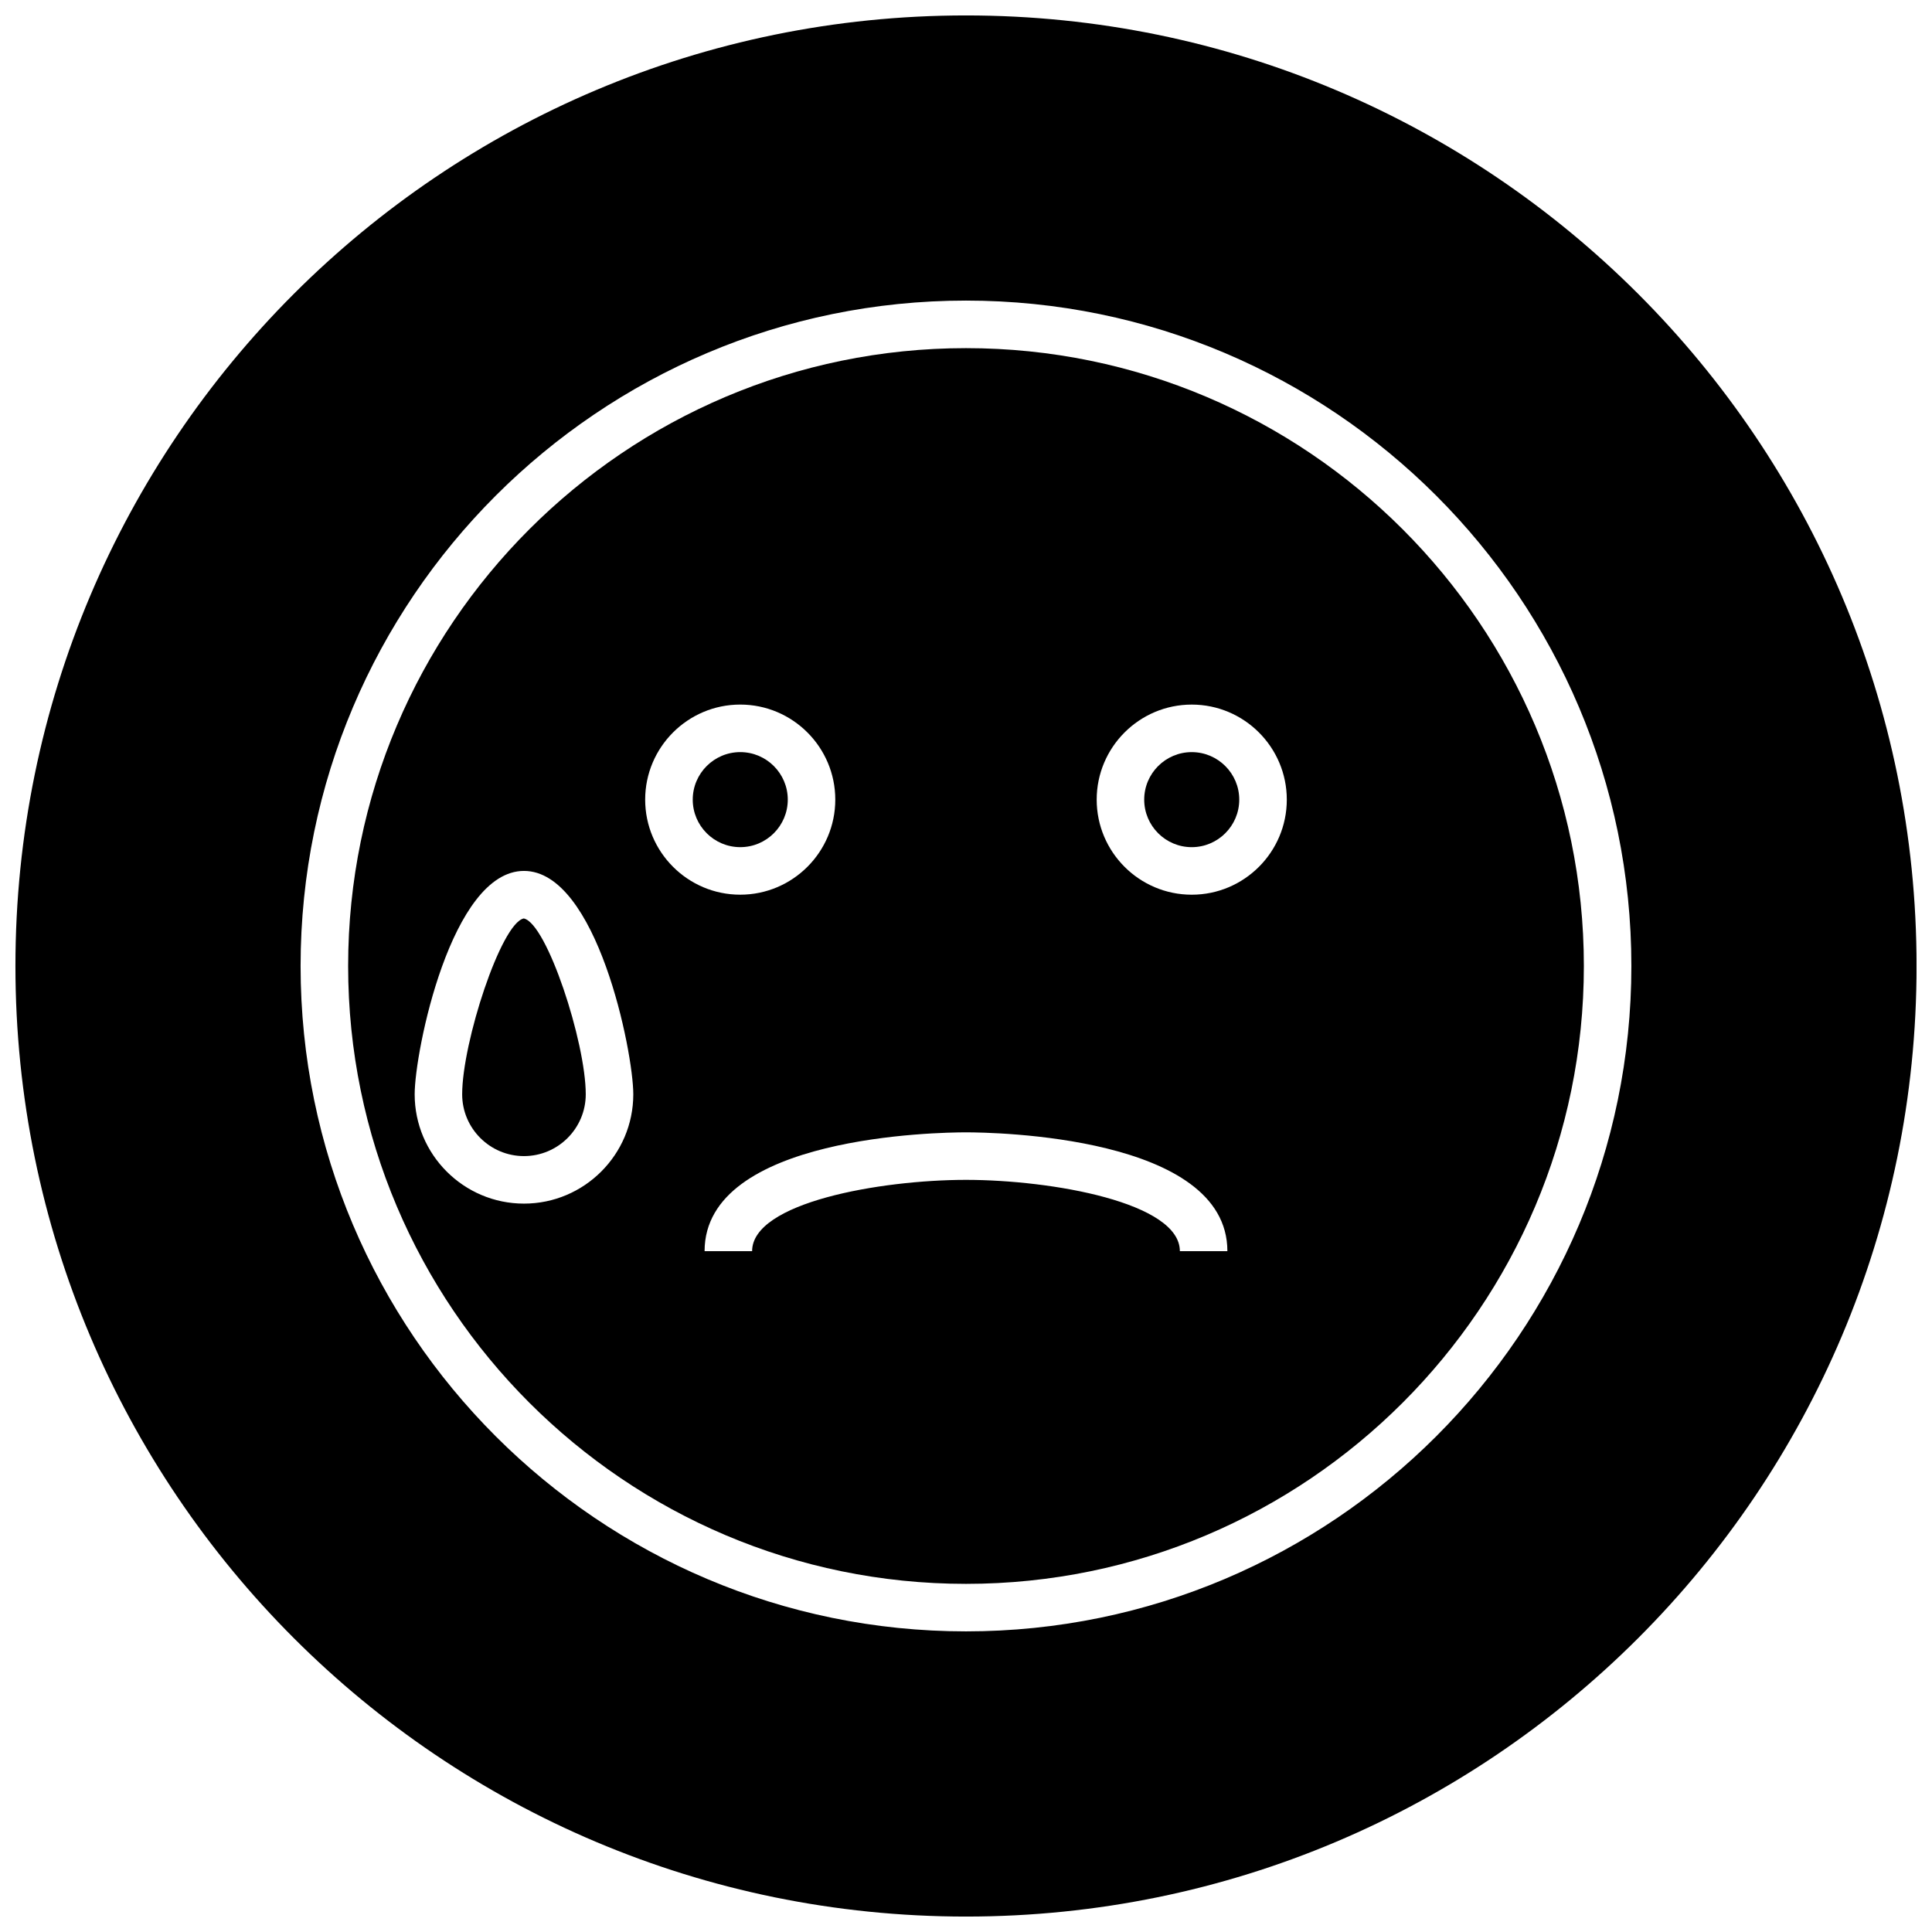
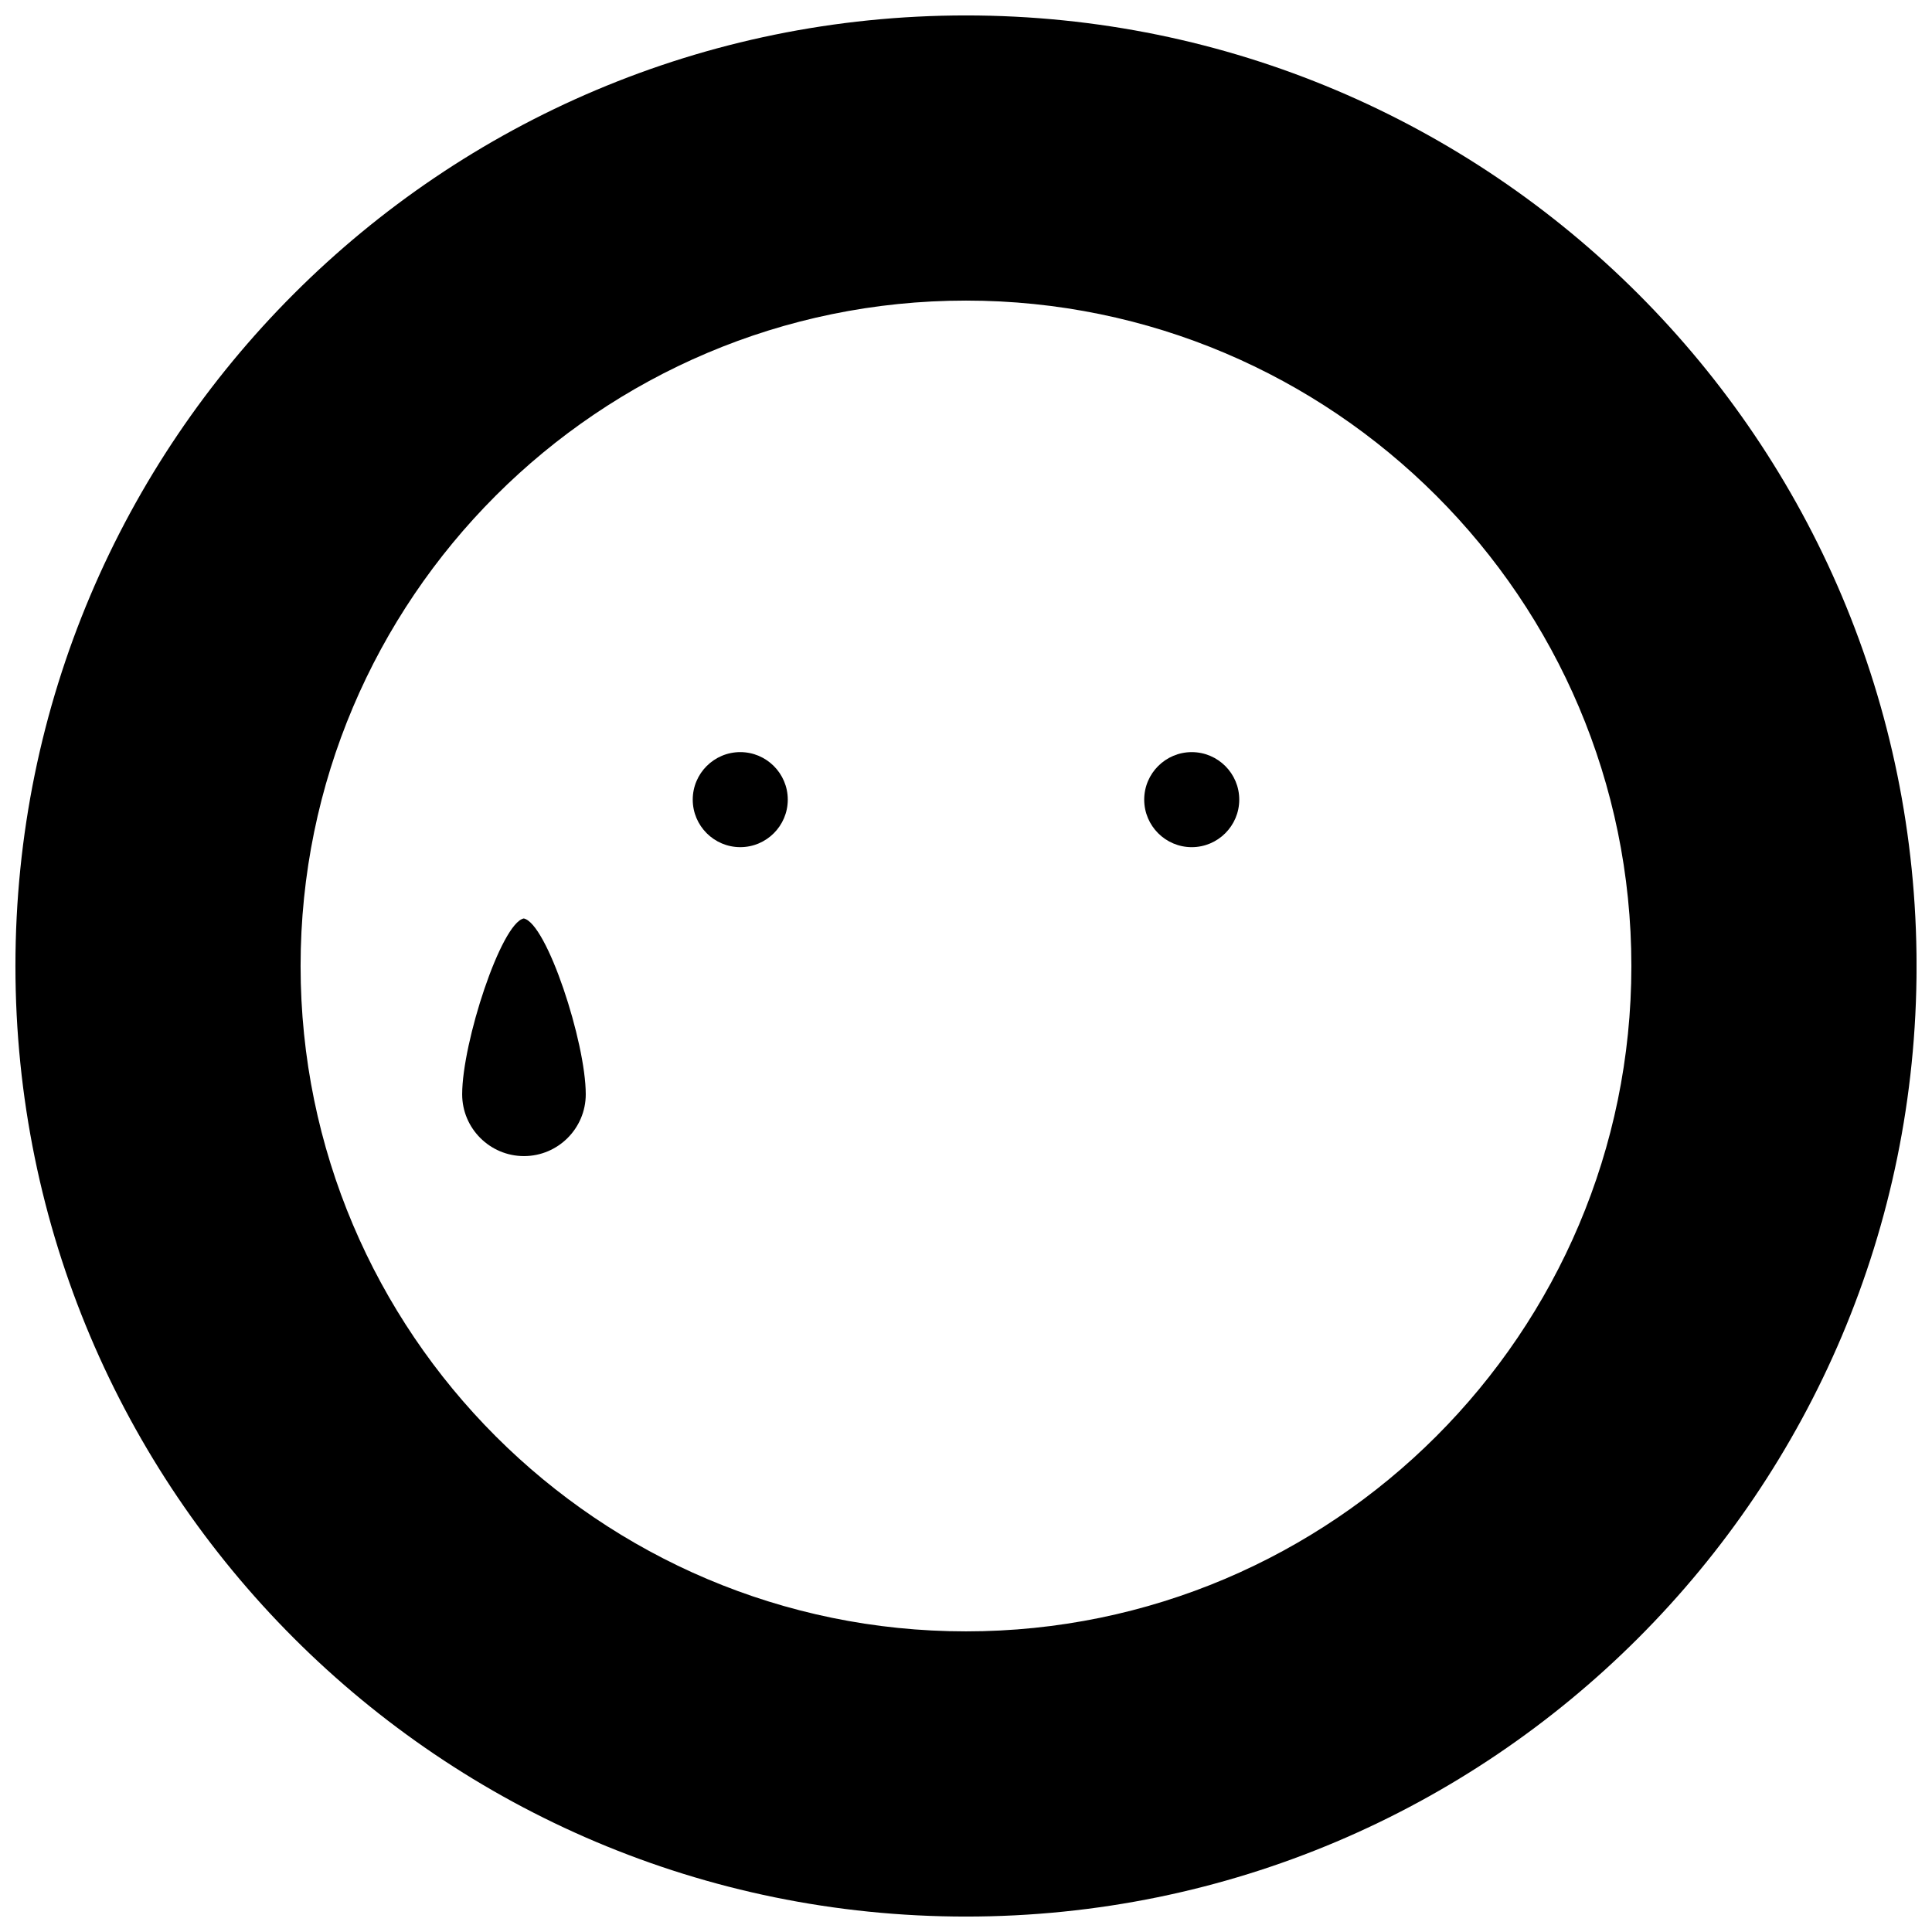
<svg xmlns="http://www.w3.org/2000/svg" width="800px" height="800px" version="1.1" viewBox="144 144 512 512">
  <defs>
    <clipPath id="a">
      <path d="m148.09 148.09h503.81v503.81h-503.81z" />
    </clipPath>
  </defs>
  <path d="m352.77 355.91c0-6.941-5.652-12.594-12.594-12.594s-12.594 5.652-12.594 12.594c0 6.941 5.652 12.594 12.594 12.594 6.941 0.004 12.594-5.648 12.594-12.594z" />
  <path d="m282.8 387.4c-6 1.25-16.32 32.844-16.32 46.602 0 9.027 7.352 16.375 16.375 16.375 9.027 0 16.375-7.344 16.375-16.375 0.008-13.766-10.305-45.348-16.43-46.602z" />
-   <path d="m400 236.26c-90.293 0-163.74 73.453-163.74 163.74 0 90.281 73.445 163.74 163.74 163.74 90.289 0 163.74-73.457 163.74-163.74 0-90.285-73.449-163.74-163.74-163.74zm-117.14 226.71c-15.98 0-28.969-12.996-28.969-28.969 0-11.305 9.66-59.199 28.969-59.199 19.309 0 28.969 47.895 28.969 59.199 0 15.969-12.996 28.969-28.969 28.969zm32.117-107.06c0-13.887 11.297-25.191 25.191-25.191s25.191 11.305 25.191 25.191c0 13.887-11.297 25.191-25.191 25.191s-25.191-11.305-25.191-25.191zm141.7 119.66c0-12.863-33.824-18.879-56.68-18.895-22.852 0.016-56.68 6.031-56.68 18.895h-12.594c0-30.605 62.18-31.488 69.273-31.488s69.273 0.883 69.273 31.488zm3.148-94.465c-13.895 0-25.191-11.305-25.191-25.191 0-13.887 11.297-25.191 25.191-25.191s25.191 11.305 25.191 25.191c0 13.887-11.297 25.191-25.191 25.191z" />
  <g clip-path="url(#a)">
    <path d="m400 148.09c-139.12 0-251.91 112.78-251.91 251.91 0 139.12 112.78 251.91 251.91 251.91 139.12 0 251.91-112.78 251.91-251.91-0.004-139.12-112.79-251.91-251.91-251.91zm0 428.24c-97.238 0-176.34-79.098-176.34-176.33 0-97.238 79.098-176.34 176.34-176.34 97.234 0 176.33 79.098 176.33 176.34 0 97.234-79.098 176.33-176.33 176.33z" />
  </g>
  <path d="m459.82 343.32c-6.941 0-12.594 5.652-12.594 12.594 0 6.941 5.652 12.594 12.594 12.594 6.941 0 12.594-5.652 12.594-12.594 0.004-6.941-5.648-12.594-12.594-12.594z" />
</svg>